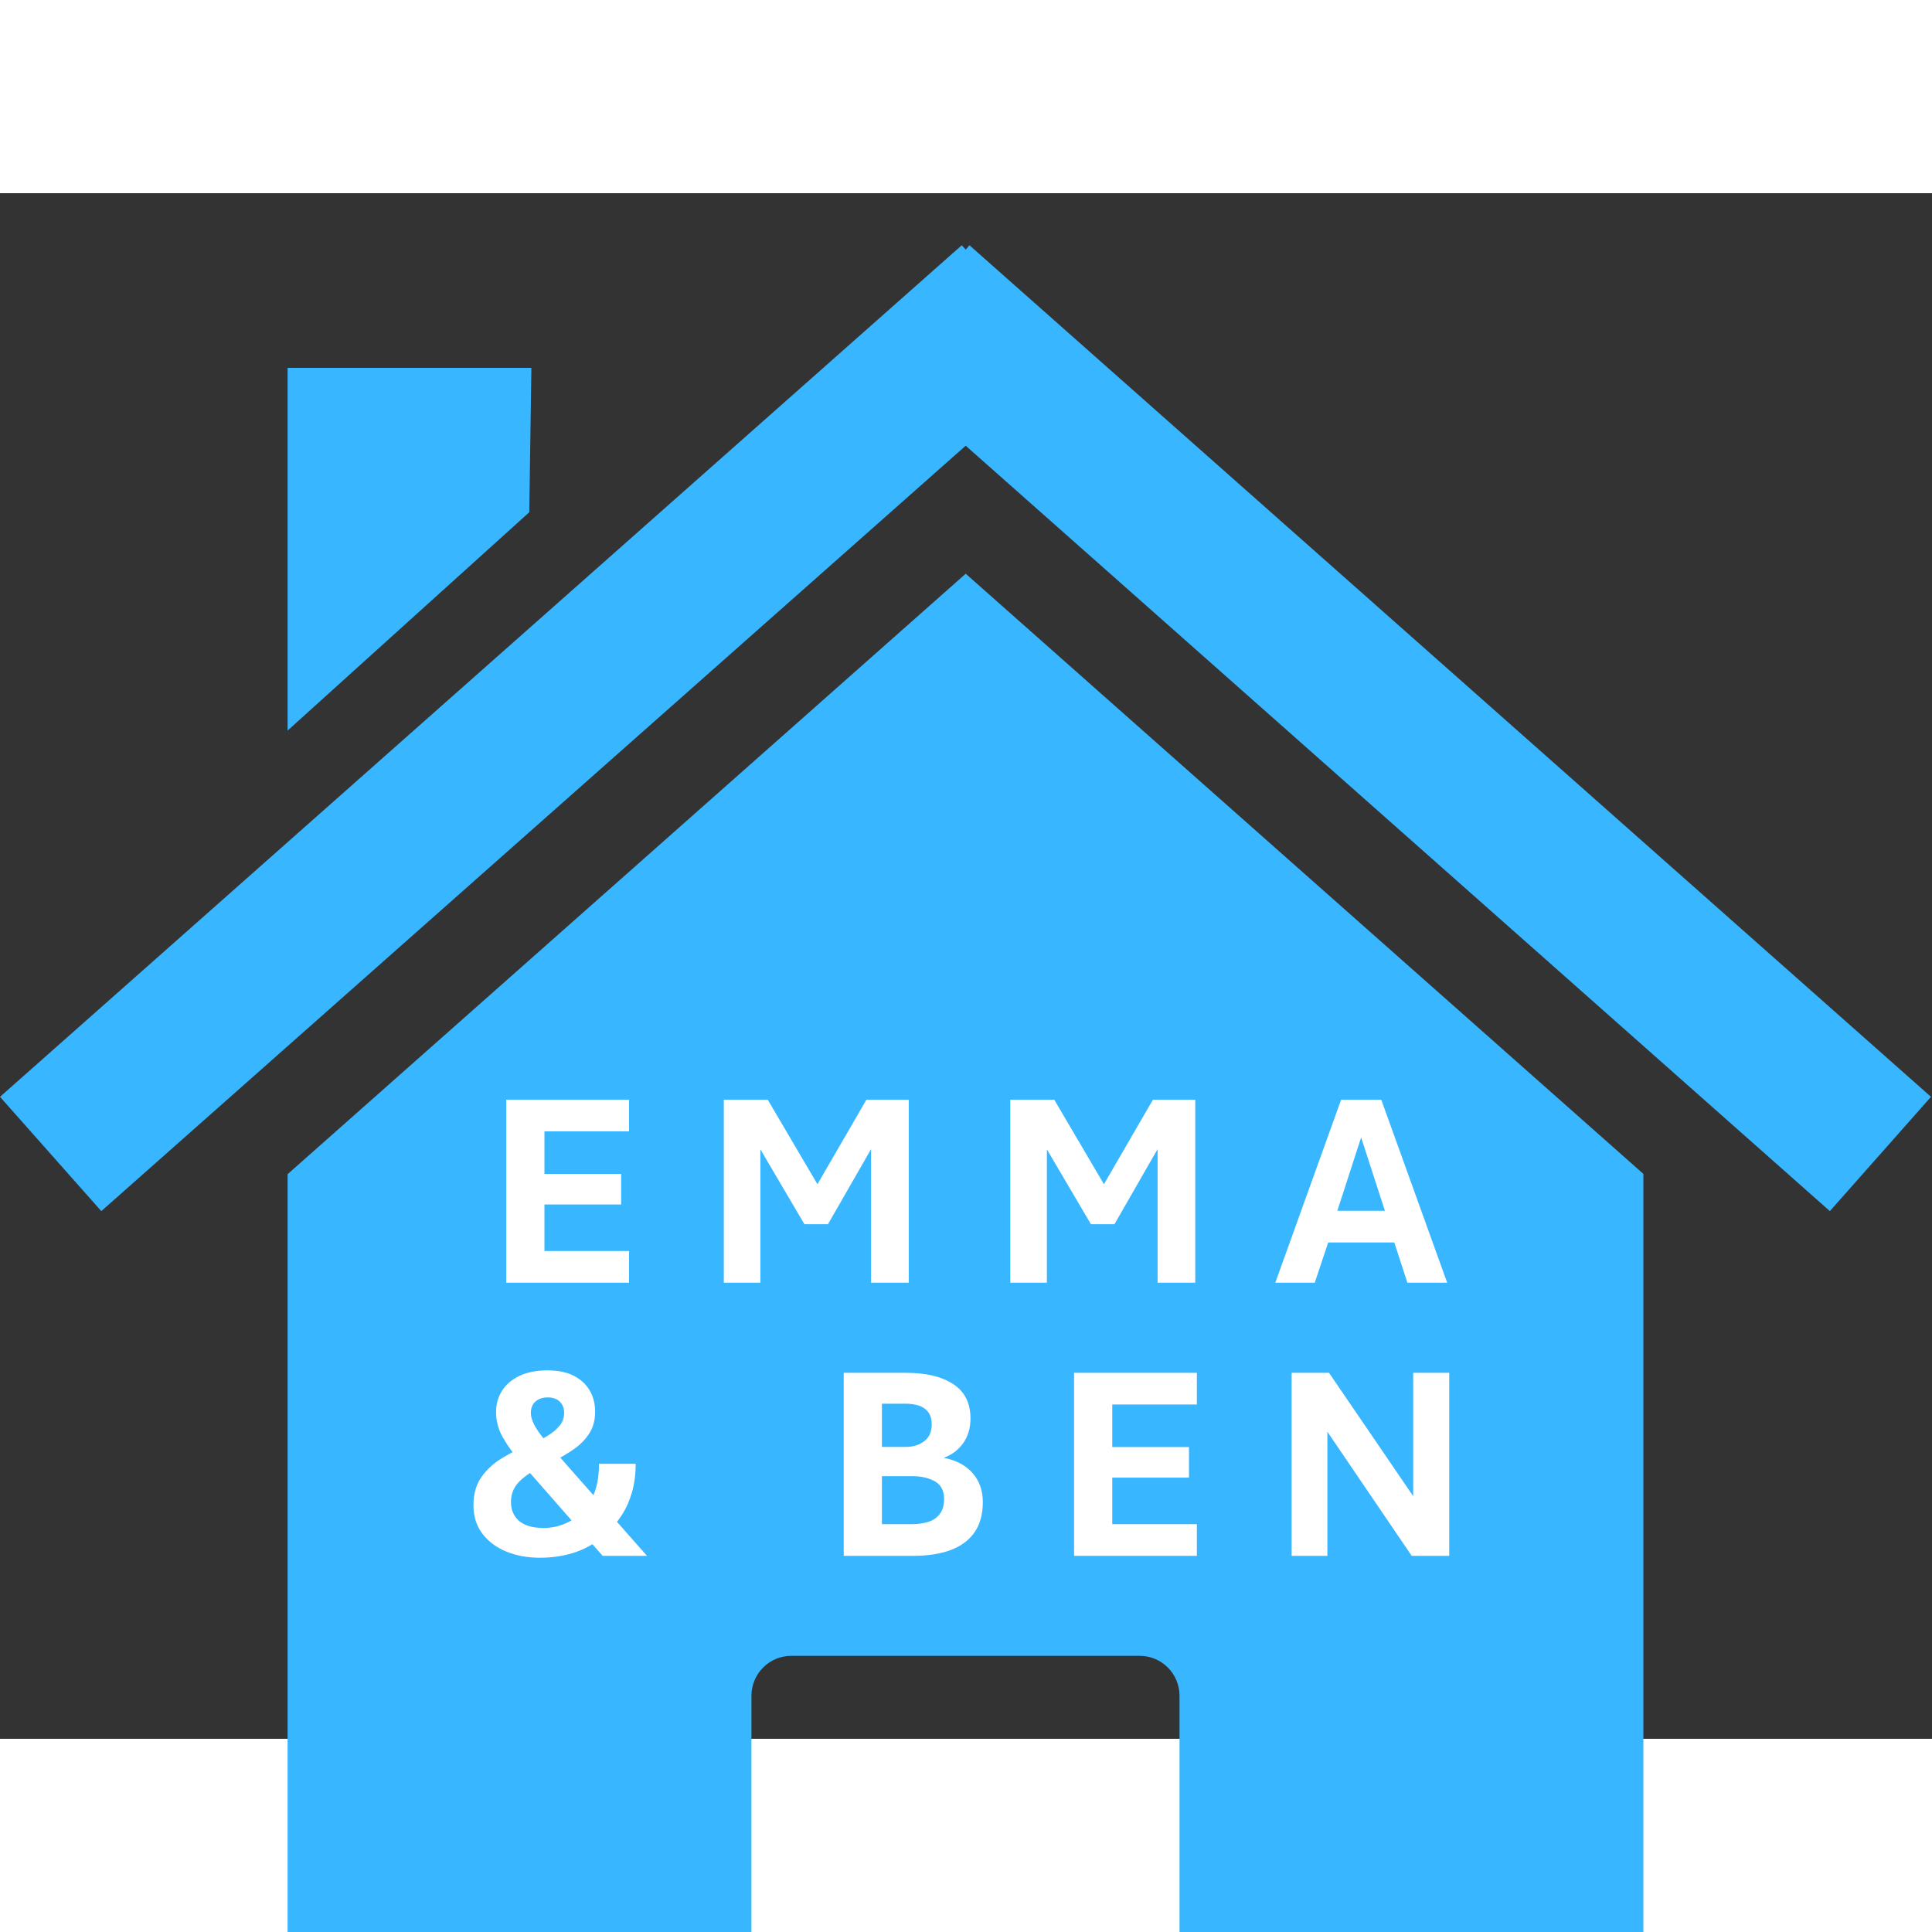
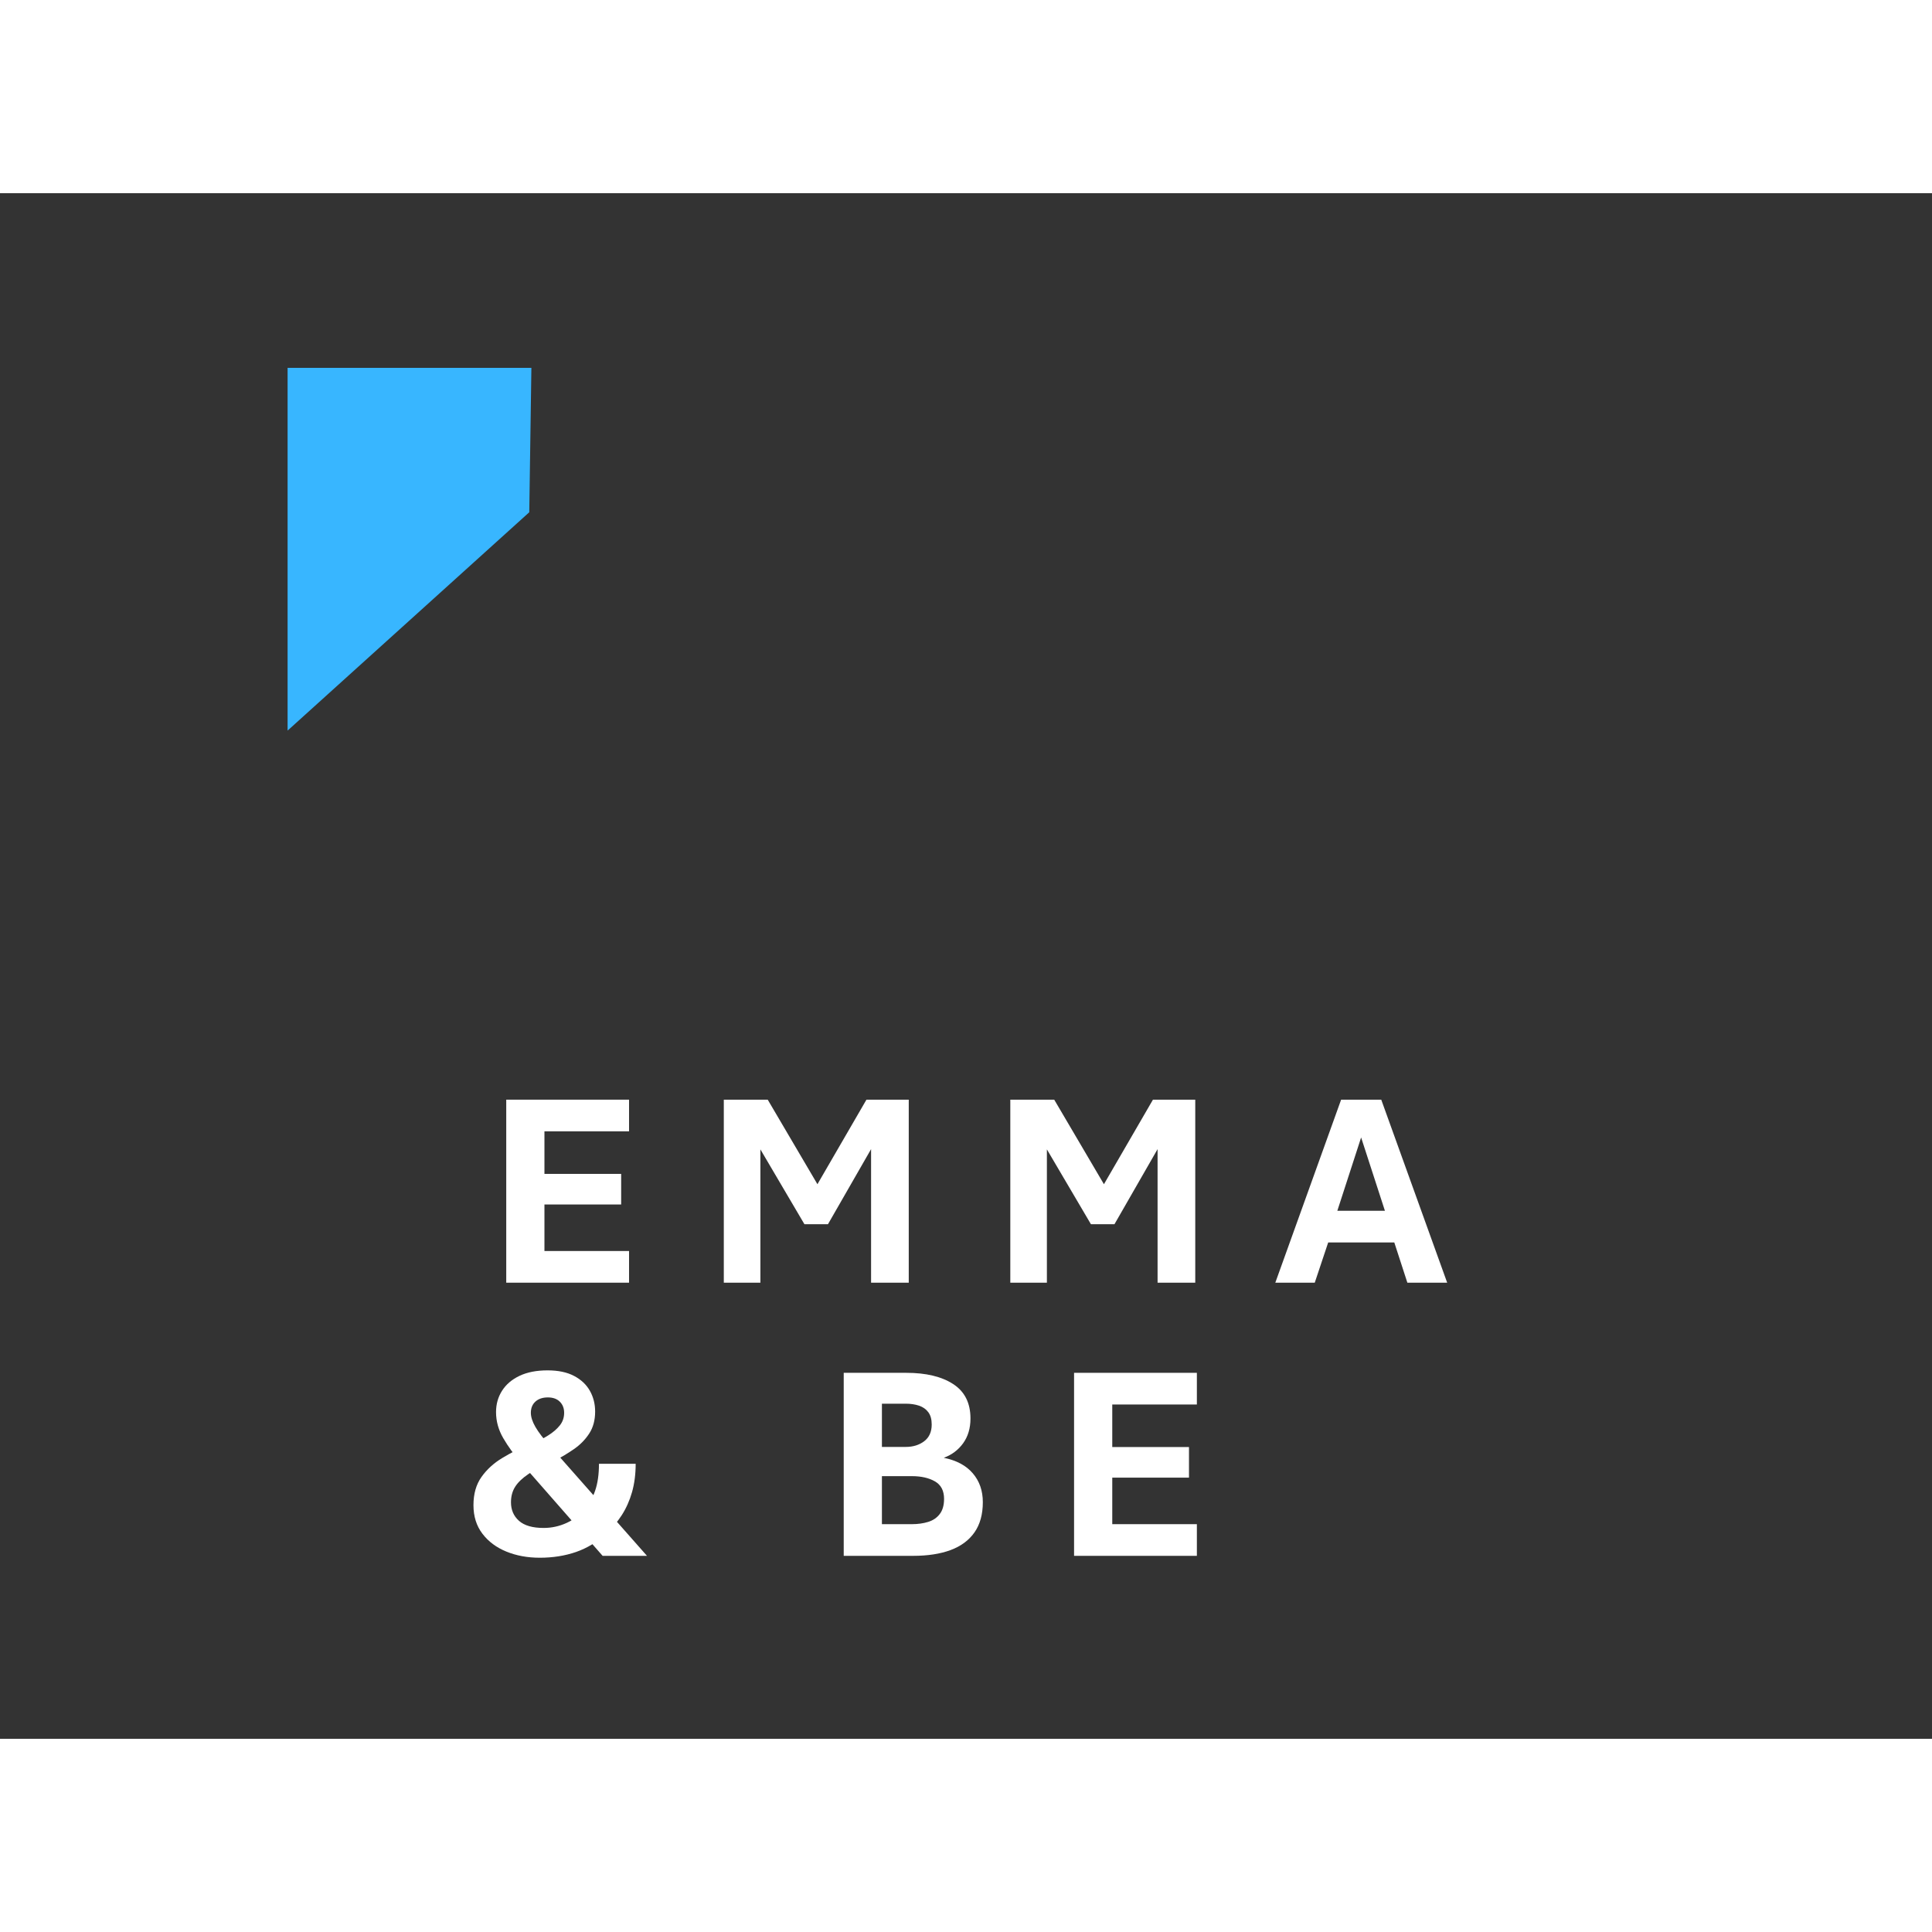
<svg xmlns="http://www.w3.org/2000/svg" width="1000" zoomAndPan="magnify" viewBox="0 0 750 600" height="1000" preserveAspectRatio="xMidYMid meet" version="1.2">
  <rect x="0" y="0" width="750" height="600" fill="#333333" stroke="none" />
  <defs>
    <clipPath id="04f137b4e8">
      <path d="M 0 20.156 L 749.605 20.156 L 749.605 396 L 0 396 Z M 0 20.156 " />
    </clipPath>
  </defs>
  <g id="5157c3f770">
-     <path style=" stroke:none;fill-rule:nonzero;fill:#38b6ff;fill-opacity:1;" d="M 637.969 380.715 Z M 637.969 380.715 L 374.887 147.719 L 111.645 380.812 L 111.645 713.875 C 111.645 722.48 118.594 729.379 127.195 729.379 L 291.707 729.379 L 291.707 583.344 C 291.707 574.742 298.609 567.793 307.211 567.793 L 442.391 567.793 C 450.992 567.793 457.891 574.742 457.891 583.344 L 457.891 729.379 L 622.453 729.379 C 631.055 729.379 637.957 722.48 637.957 713.875 L 637.957 380.699 Z M 111.645 380.816 Z M 111.645 380.816 " />
    <g clip-rule="nonzero" clip-path="url(#04f137b4e8)">
-       <path style=" stroke:none;fill-rule:nonzero;fill:#38b6ff;fill-opacity:1;" d="M 373.352 20.211 L 0 350.789 L 39.328 395.156 L 374.883 98.027 L 710.355 395.156 L 749.605 350.789 L 376.34 20.211 L 374.887 21.891 L 373.359 20.211 Z M 373.352 20.211 " />
-     </g>
+       </g>
    <path style=" stroke:none;fill-rule:nonzero;fill:#38b6ff;fill-opacity:1;" d="M 111.645 67.801 L 206.285 67.801 L 205.461 123.855 L 111.641 208.613 L 111.641 67.801 Z M 111.645 67.801 " />
    <g style="fill:#ffffff;fill-opacity:1;">
      <g transform="translate(188.023, 422.938)">
        <path style="stroke:none" d="M 8.5 0 L 8.5 -71.047 L 56.172 -71.047 L 56.172 -58.75 L 23.328 -58.75 L 23.328 -42.234 L 53.109 -42.234 L 53.109 -30.359 L 23.328 -30.359 L 23.328 -12.297 L 56.172 -12.297 L 56.172 0 Z M 8.5 0 " />
      </g>
    </g>
    <g style="fill:#ffffff;fill-opacity:1;">
      <g transform="translate(272.48, 422.938)">
        <path style="stroke:none" d="M 8.5 0 L 8.5 -71.047 L 25.547 -71.047 L 47.828 -33.156 L 41.906 -33.156 L 63.875 -71.047 L 80.297 -71.047 L 80.297 0 L 65.672 0 L 65.672 -63.141 L 72.156 -63.141 L 48.938 -22.703 L 39.797 -22.703 L 16 -63.141 L 22.703 -63.141 L 22.703 0 Z M 8.5 0 " />
      </g>
    </g>
    <g style="fill:#ffffff;fill-opacity:1;">
      <g transform="translate(383.699, 422.938)">
        <path style="stroke:none" d="M 8.5 0 L 8.5 -71.047 L 25.547 -71.047 L 47.828 -33.156 L 41.906 -33.156 L 63.875 -71.047 L 80.297 -71.047 L 80.297 0 L 65.672 0 L 65.672 -63.141 L 72.156 -63.141 L 48.938 -22.703 L 39.797 -22.703 L 16 -63.141 L 22.703 -63.141 L 22.703 0 Z M 8.5 0 " />
      </g>
    </g>
    <g style="fill:#ffffff;fill-opacity:1;">
      <g transform="translate(494.918, 422.938)">
        <path style="stroke:none" d="M 0.156 0 L 25.703 -71.047 L 41.281 -71.047 L 66.875 0 L 51.422 0 L 46.344 -15.625 L 20.688 -15.625 L 15.469 0 Z M 24.234 -27.922 L 42.703 -27.922 L 33.469 -56.375 Z M 24.234 -27.922 " />
      </g>
    </g>
    <g style="fill:#ffffff;fill-opacity:1;">
      <g transform="translate(178.938, 528.975)">
        <path style="stroke:none" d="M 30.609 0.734 C 25.859 0.734 21.539 -0.055 17.656 -1.641 C 13.77 -3.223 10.664 -5.535 8.344 -8.578 C 6.02 -11.617 4.859 -15.32 4.859 -19.688 C 4.859 -24.051 5.895 -27.691 7.969 -30.609 C 10.039 -33.535 12.734 -35.992 16.047 -37.984 C 19.359 -39.973 22.828 -41.773 26.453 -43.391 L 27.656 -43.391 C 29.945 -44.484 32.023 -45.609 33.891 -46.766 C 35.754 -47.93 37.25 -49.219 38.375 -50.625 C 39.5 -52.031 40.062 -53.664 40.062 -55.531 C 40.062 -57.289 39.504 -58.723 38.391 -59.828 C 37.285 -60.941 35.734 -61.5 33.734 -61.5 C 31.723 -61.5 30.117 -60.961 28.922 -59.891 C 27.734 -58.816 27.141 -57.363 27.141 -55.531 C 27.141 -53.914 27.727 -52.086 28.906 -50.047 C 30.082 -48.004 31.938 -45.578 34.469 -42.766 L 72.219 0 L 55 0 L 23.594 -35.844 C 20.676 -39.188 18.285 -42.469 16.422 -45.688 C 14.555 -48.906 13.625 -52.273 13.625 -55.797 C 13.625 -58.891 14.406 -61.66 15.969 -64.109 C 17.531 -66.555 19.797 -68.484 22.766 -69.891 C 25.742 -71.297 29.363 -72 33.625 -72 C 37.781 -72 41.219 -71.273 43.938 -69.828 C 46.664 -68.391 48.707 -66.461 50.062 -64.047 C 51.414 -61.641 52.094 -58.961 52.094 -56.016 C 52.094 -52.672 51.328 -49.828 49.797 -47.484 C 48.273 -45.141 46.305 -43.129 43.891 -41.453 C 41.484 -39.785 38.957 -38.27 36.312 -36.906 L 35.109 -36.906 C 31.484 -35.031 28.508 -33.312 26.188 -31.75 C 23.863 -30.188 22.156 -28.551 21.062 -26.844 C 19.969 -25.133 19.422 -23.117 19.422 -20.797 C 19.422 -17.836 20.457 -15.438 22.531 -13.594 C 24.613 -11.75 27.801 -10.828 32.094 -10.828 C 35.227 -10.828 38.219 -11.484 41.062 -12.797 C 43.914 -14.117 46.188 -15.801 47.875 -17.844 C 49.676 -19.914 51.078 -22.383 52.078 -25.25 C 53.078 -28.125 53.578 -31.617 53.578 -35.734 L 67.828 -35.734 C 67.828 -31.691 67.352 -28.016 66.406 -24.703 C 65.457 -21.398 64.129 -18.426 62.422 -15.781 C 60.711 -13.145 58.695 -10.754 56.375 -8.609 C 52.895 -5.367 49 -3 44.688 -1.5 C 40.375 -0.008 35.68 0.734 30.609 0.734 Z M 30.609 0.734 " />
      </g>
    </g>
    <g style="fill:#ffffff;fill-opacity:1;">
      <g transform="translate(274.586, 528.975)">
        <path style="stroke:none" d="" />
      </g>
    </g>
    <g style="fill:#ffffff;fill-opacity:1;">
      <g transform="translate(319.032, 528.975)">
        <path style="stroke:none" d="M 8.5 0 L 8.5 -71.047 L 32.781 -71.047 C 40.445 -71.047 46.516 -69.594 50.984 -66.688 C 55.461 -63.789 57.703 -59.332 57.703 -53.312 C 57.703 -49.551 56.758 -46.359 54.875 -43.734 C 52.988 -41.109 50.477 -39.219 47.344 -38.062 C 52.27 -37.07 56.023 -35.062 58.609 -32.031 C 61.203 -29.008 62.5 -25.281 62.5 -20.844 C 62.5 -16.094 61.414 -12.176 59.25 -9.094 C 57.094 -6.02 54 -3.734 49.969 -2.234 C 45.938 -0.742 41.102 0 35.469 0 Z M 23.328 -12.297 L 34.953 -12.297 C 37.266 -12.297 39.367 -12.586 41.266 -13.172 C 43.172 -13.754 44.676 -14.773 45.781 -16.234 C 46.895 -17.691 47.453 -19.656 47.453 -22.125 C 47.453 -25.289 46.27 -27.551 43.906 -28.906 C 41.551 -30.258 38.566 -30.938 34.953 -30.938 L 23.328 -30.938 Z M 23.328 -42.281 L 32.562 -42.281 C 35.414 -42.281 37.812 -43.02 39.75 -44.5 C 41.688 -45.977 42.656 -48.145 42.656 -51 C 42.656 -53 42.211 -54.586 41.328 -55.766 C 40.453 -56.941 39.254 -57.785 37.734 -58.297 C 36.223 -58.805 34.5 -59.062 32.562 -59.062 L 23.328 -59.062 Z M 23.328 -42.281 " />
      </g>
    </g>
    <g style="fill:#ffffff;fill-opacity:1;">
      <g transform="translate(408.451, 528.975)">
        <path style="stroke:none" d="M 8.5 0 L 8.5 -71.047 L 56.172 -71.047 L 56.172 -58.75 L 23.328 -58.75 L 23.328 -42.234 L 53.109 -42.234 L 53.109 -30.359 L 23.328 -30.359 L 23.328 -12.297 L 56.172 -12.297 L 56.172 0 Z M 8.5 0 " />
      </g>
    </g>
    <g style="fill:#ffffff;fill-opacity:1;">
      <g transform="translate(492.908, 528.975)">
-         <path style="stroke:none" d="M 8.5 0 L 8.5 -71.047 L 23.016 -71.047 L 55.688 -23.172 L 55.688 -71.047 L 69.688 -71.047 L 69.688 0 L 55.109 0 L 22.375 -48.188 L 22.375 0 Z M 8.5 0 " />
-       </g>
+         </g>
    </g>
  </g>
</svg>